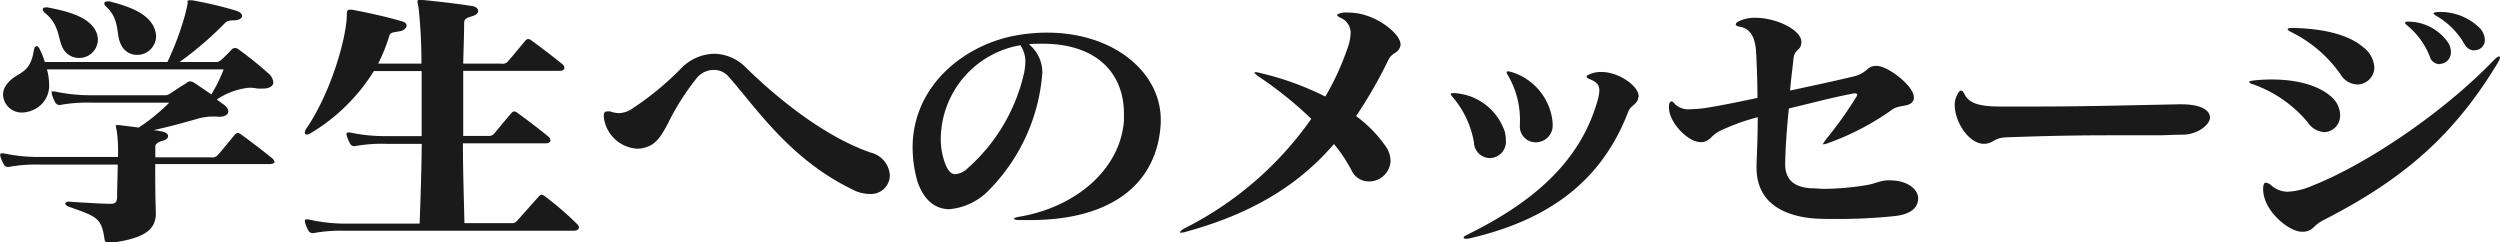
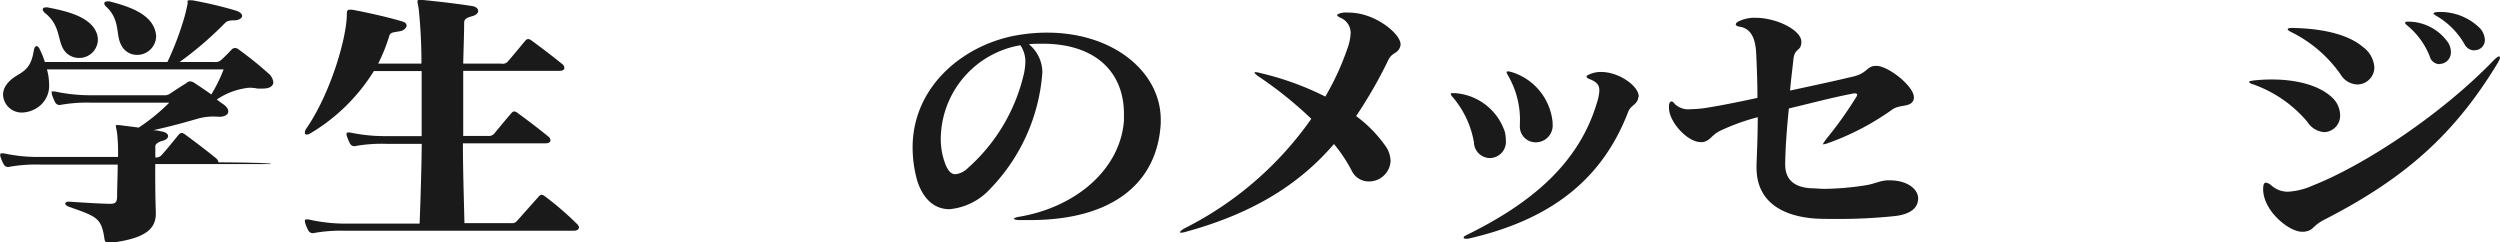
<svg xmlns="http://www.w3.org/2000/svg" viewBox="0 0 245.94 23.83">
  <defs>
    <style>.cls-1{fill:#1a1a1a;}</style>
  </defs>
  <g id="レイヤー_2" data-name="レイヤー 2">
    <g id="レイヤー_1-2" data-name="レイヤー 1">
-       <path class="cls-1" d="M26.52,16.14H15.27c0,1.51,0,3.11.06,4.75V21c0,1.62-1.17,2.45-4.35,2.88H10.8c-.33,0-.48-.1-.51-.29-.3-2.16-.72-2.27-3.57-3.27-.18-.08-.3-.19-.3-.29s.12-.19.33-.19h.06c1.47.1,3.33.21,4.05.21.54,0,.63-.21.66-.62,0-1,.06-2.19.06-3.24H3.93a14.74,14.74,0,0,0-3,.22.49.49,0,0,1-.57-.25,4.28,4.28,0,0,1-.33-.8.52.52,0,0,1,0-.19c0-.06,0-.08.12-.08a1.25,1.25,0,0,1,.24,0,16,16,0,0,0,3.57.35h7.65a17.9,17.9,0,0,0-.06-2.05c-.06-.59-.15-.86-.15-1s0-.08.09-.08a1,1,0,0,1,.27,0l1.89.24a19.29,19.29,0,0,0,3-2.45H9a14.86,14.86,0,0,0-3,.21.49.49,0,0,1-.57-.24,4.4,4.4,0,0,1-.33-.81.49.49,0,0,1,0-.19C5,9,5.07,9,5.16,9A.84.84,0,0,1,5.4,9,16.56,16.56,0,0,0,9,9.37H16.2a.83.83,0,0,0,.54-.17c.57-.37,1.05-.7,1.56-1A.68.68,0,0,1,18.69,8a.85.85,0,0,1,.39.13c.63.41,1.14.76,1.71,1.16A15.23,15.23,0,0,0,22,6.83H4.62a5.68,5.68,0,0,1,.21,1.43,2.57,2.57,0,0,1-1.32,2.43,2.85,2.85,0,0,1-1.29.38A1.83,1.83,0,0,1,.3,9.34a1.68,1.68,0,0,1,.33-1c1-1.38,2.31-.84,2.7-3.4.06-.27.15-.4.27-.4s.24.13.33.35A7.59,7.59,0,0,1,4.41,6.1H16.47A28.77,28.77,0,0,0,18,2.16,15.1,15.1,0,0,0,18.45.38a.49.49,0,0,0,0-.19c0-.11,0-.16.15-.16a2.19,2.19,0,0,1,.33,0c1.62.3,2.88.6,4.23,1,.45.13.66.35.66.54s-.27.4-.69.43c-.69,0-.81.08-1.05.32A33.93,33.93,0,0,1,17.67,6.1h3.45a.81.81,0,0,0,.66-.22c.27-.24.78-.75,1-1a.53.53,0,0,1,.33-.16.66.66,0,0,1,.39.16,36.11,36.11,0,0,1,2.88,2.32,1.32,1.32,0,0,1,.51.89c0,.35-.33.62-1,.62a4.4,4.4,0,0,1-.57,0,3.9,3.9,0,0,0-.81-.08,6.9,6.9,0,0,0-3.18,1.16c.21.16.42.32.66.48.75.54.6,1.22-.45,1.22a5.78,5.78,0,0,0-2,.16c-1.47.43-2.88.81-4.47,1.16.33,0,.63.08.93.14s.54.24.54.43-.18.38-.57.48-.69.3-.69.54,0,.71,0,1.08h5.52a.66.66,0,0,0,.63-.24c.54-.59,1.11-1.32,1.68-2,.18-.21.36-.21.63,0,1,.73,2,1.49,3.06,2.35a.6.6,0,0,1,.21.38C27,16,26.88,16.14,26.52,16.14ZM7.77,5.7a1.78,1.78,0,0,1-1.5-.81c-.63-1-.33-2.43-1.86-3.62C4.11,1,4.14.73,4.5.73a.38.38,0,0,1,.18,0c2.13.4,4.32,1,4.86,2.61a2.24,2.24,0,0,1,.09.6A1.83,1.83,0,0,1,7.77,5.7Zm5.67-.3a1.72,1.72,0,0,1-1.53-1c-.54-1-.06-2.45-1.47-3.75a.44.44,0,0,1-.18-.32c0-.11.09-.19.27-.19a.66.66,0,0,1,.24,0c2.16.54,4.14,1.32,4.53,3a2.33,2.33,0,0,1,.06.43A1.87,1.87,0,0,1,13.44,5.4Z" />
+       <path class="cls-1" d="M26.52,16.14H15.27c0,1.51,0,3.11.06,4.75V21c0,1.62-1.17,2.45-4.35,2.88H10.8c-.33,0-.48-.1-.51-.29-.3-2.16-.72-2.27-3.57-3.27-.18-.08-.3-.19-.3-.29s.12-.19.33-.19h.06c1.47.1,3.33.21,4.05.21.54,0,.63-.21.66-.62,0-1,.06-2.19.06-3.24H3.93a14.74,14.74,0,0,0-3,.22.49.49,0,0,1-.57-.25,4.28,4.28,0,0,1-.33-.8.52.52,0,0,1,0-.19c0-.06,0-.08.12-.08a1.25,1.25,0,0,1,.24,0,16,16,0,0,0,3.57.35h7.65a17.9,17.9,0,0,0-.06-2.05c-.06-.59-.15-.86-.15-1s0-.08.09-.08a1,1,0,0,1,.27,0l1.89.24a19.29,19.29,0,0,0,3-2.45H9a14.86,14.86,0,0,0-3,.21.49.49,0,0,1-.57-.24,4.4,4.4,0,0,1-.33-.81.49.49,0,0,1,0-.19C5,9,5.07,9,5.16,9A.84.84,0,0,1,5.4,9,16.56,16.56,0,0,0,9,9.37H16.2a.83.83,0,0,0,.54-.17c.57-.37,1.05-.7,1.56-1A.68.68,0,0,1,18.69,8a.85.85,0,0,1,.39.13c.63.41,1.14.76,1.71,1.16A15.23,15.23,0,0,0,22,6.83H4.62a5.68,5.68,0,0,1,.21,1.43,2.57,2.57,0,0,1-1.32,2.43,2.85,2.85,0,0,1-1.29.38A1.83,1.83,0,0,1,.3,9.34a1.68,1.68,0,0,1,.33-1c1-1.38,2.31-.84,2.7-3.4.06-.27.15-.4.27-.4s.24.13.33.35A7.59,7.59,0,0,1,4.41,6.1H16.47A28.77,28.77,0,0,0,18,2.16,15.1,15.1,0,0,0,18.45.38a.49.49,0,0,0,0-.19c0-.11,0-.16.15-.16a2.19,2.19,0,0,1,.33,0c1.62.3,2.88.6,4.23,1,.45.13.66.35.66.54s-.27.4-.69.43c-.69,0-.81.08-1.05.32A33.93,33.93,0,0,1,17.67,6.1h3.45a.81.81,0,0,0,.66-.22c.27-.24.78-.75,1-1a.53.53,0,0,1,.33-.16.66.66,0,0,1,.39.16,36.11,36.11,0,0,1,2.88,2.32,1.32,1.32,0,0,1,.51.89c0,.35-.33.62-1,.62a4.4,4.4,0,0,1-.57,0,3.9,3.9,0,0,0-.81-.08,6.9,6.9,0,0,0-3.18,1.16c.21.16.42.32.66.48.75.54.6,1.22-.45,1.22a5.78,5.78,0,0,0-2,.16c-1.47.43-2.88.81-4.47,1.16.33,0,.63.08.93.14s.54.24.54.43-.18.38-.57.48-.69.3-.69.54,0,.71,0,1.08a.66.66,0,0,0,.63-.24c.54-.59,1.11-1.32,1.68-2,.18-.21.36-.21.63,0,1,.73,2,1.49,3.06,2.35a.6.6,0,0,1,.21.38C27,16,26.88,16.14,26.52,16.14ZM7.77,5.7a1.78,1.78,0,0,1-1.5-.81c-.63-1-.33-2.43-1.86-3.62C4.11,1,4.14.73,4.5.73a.38.38,0,0,1,.18,0c2.13.4,4.32,1,4.86,2.61a2.24,2.24,0,0,1,.09.6A1.83,1.83,0,0,1,7.77,5.7Zm5.67-.3a1.72,1.72,0,0,1-1.53-1c-.54-1-.06-2.45-1.47-3.75a.44.44,0,0,1-.18-.32c0-.11.09-.19.27-.19a.66.66,0,0,1,.24,0c2.16.54,4.14,1.32,4.53,3a2.33,2.33,0,0,1,.06.43A1.87,1.87,0,0,1,13.44,5.4Z" />
      <path class="cls-1" d="M56.4,22.7H33.9a14.74,14.74,0,0,0-3,.22.49.49,0,0,1-.57-.25,4.13,4.13,0,0,1-.33-.81.45.45,0,0,1,0-.18c0-.06,0-.09.12-.09a.84.84,0,0,1,.24,0A16.56,16.56,0,0,0,33.9,22h7.38c.09-2.35.18-5.13.21-7.85H38a14.86,14.86,0,0,0-3,.21.48.48,0,0,1-.57-.24,4.4,4.4,0,0,1-.33-.81.47.47,0,0,1,0-.19c0-.05,0-.08.12-.08a.84.84,0,0,1,.24,0,16.56,16.56,0,0,0,3.57.35h3.45c0-2.24,0-4.45,0-6.4H36.78a18.41,18.41,0,0,1-6.3,6.16.56.56,0,0,1-.27.08A.17.17,0,0,1,30,13a.56.56,0,0,1,.12-.33c2.43-3.53,4-9,4-11.28,0-.32.06-.43.27-.43a1,1,0,0,1,.27,0c1.17.21,3.51.72,4.95,1.16.27.08.39.24.39.4s-.21.46-.6.54c-.66.14-1,.08-1.11.49A16.31,16.31,0,0,1,37.2,6.26h4.26a51.79,51.79,0,0,0-.27-5.4c-.06-.37-.12-.59-.12-.72s.06-.14.21-.14a1.47,1.47,0,0,1,.33,0c1.32.13,3.3.35,4.8.59.42.05.63.27.63.49s-.21.4-.57.51c-.6.16-.81.3-.81.67,0,1.19-.06,2.52-.09,4h3.75A.66.66,0,0,0,50,6c.54-.62,1.11-1.32,1.68-2,.18-.21.36-.21.63,0,1,.73,2,1.49,3.06,2.35a.48.48,0,0,1,.15.32c0,.17-.12.3-.51.3H45.57c0,2,0,4.13,0,6.4H48a.68.68,0,0,0,.63-.24c.54-.65,1.11-1.35,1.68-2,.18-.22.36-.22.63,0,1,.73,2,1.48,3.06,2.35a.46.46,0,0,1,.15.32c0,.16-.12.3-.51.3h-8.1c0,2.56.09,5.23.15,7.85h4.56a.66.66,0,0,0,.63-.24L53,19.33c.18-.22.36-.22.63,0a30,30,0,0,1,3.18,2.75.48.48,0,0,1,.15.32C56.91,22.57,56.79,22.7,56.4,22.7Z" />
-       <path class="cls-1" d="M85.56,19.08a3.56,3.56,0,0,1-1.62-.4c-6.24-3-9.48-8-12.3-11.18a1.87,1.87,0,0,0-1.41-.62,2.16,2.16,0,0,0-1.68.79,24.12,24.12,0,0,0-2.88,4.56c-.75,1.35-1.2,2.08-2.46,2.35a3.91,3.91,0,0,1-.48.05,3.52,3.52,0,0,1-3.33-3.1v-.17c0-.29.12-.4.33-.4a2.07,2.07,0,0,1,.3,0,2.72,2.72,0,0,0,.87.17,2.45,2.45,0,0,0,1.29-.44,29.07,29.07,0,0,0,4.92-4.07,4.65,4.65,0,0,1,3.15-1.33,4.44,4.44,0,0,1,3.09,1.33c3.87,3.78,8.28,7,12.3,8.39a2.46,2.46,0,0,1,1.89,2.22A1.85,1.85,0,0,1,85.56,19.08Z" />
      <path class="cls-1" d="M101.31,21.65c-.33,0-.63,0-1,0s-.57-.08-.57-.13.18-.14.48-.19c5.58-.92,10-4.65,10.35-9.48,0-.21,0-.43,0-.64,0-4.11-2.79-6.91-8-6.91-.45,0-.9,0-1.35.05A3.6,3.6,0,0,1,102.54,7v.19a18.36,18.36,0,0,1-5.13,11.39,6.19,6.19,0,0,1-4,2c-1.38,0-2.55-.86-3.18-2.81a12.25,12.25,0,0,1-.45-3.18C89.73,8.4,95,4.18,100.47,3.4A17,17,0,0,1,103,3.21c6.6,0,11.19,3.92,11.19,8.56v.35C113.88,17.9,109.59,21.65,101.31,21.65Zm-.93-17.2a9.42,9.42,0,0,0-7.83,9.1A6.88,6.88,0,0,0,93,16.14c.27.68.57,1,1,1a2.07,2.07,0,0,0,1.23-.62,17.7,17.7,0,0,0,5.52-9.37,6.27,6.27,0,0,0,.12-1A2.84,2.84,0,0,0,100.38,4.45Z" />
      <path class="cls-1" d="M136.59,5.88a45.15,45.15,0,0,1-3.18,5.54,12.79,12.79,0,0,1,2.85,2.89,2.64,2.64,0,0,1,.54,1.54,2.12,2.12,0,0,1-2.13,2A1.85,1.85,0,0,1,133,16.84a14.52,14.52,0,0,0-1.77-2.67c-3.3,3.83-7.74,6.75-14.49,8.61a2.25,2.25,0,0,1-.51.11c-.09,0-.15,0-.15-.05s.18-.25.57-.44A33.68,33.68,0,0,0,129,11.69a38.44,38.44,0,0,0-5.25-4.21c-.21-.16-.33-.27-.33-.33s0-.05.12-.05a1.84,1.84,0,0,1,.42.08,28.82,28.82,0,0,1,6.42,2.32,26.05,26.05,0,0,0,2.16-4.69,5,5,0,0,0,.33-1.54,1.6,1.6,0,0,0-1-1.52c-.21-.1-.33-.21-.33-.27s.21-.18.6-.24a3.63,3.63,0,0,1,.57,0c2.55,0,5.07,2.08,5.07,3.11v.11C137.58,5.32,137,5.07,136.59,5.88Z" />
      <path class="cls-1" d="M146.58,15.55A1.59,1.59,0,0,1,145,14a9.29,9.29,0,0,0-2.1-4.46.61.61,0,0,1-.18-.29q0-.09.18-.09c.06,0,.12,0,.21,0A5.58,5.58,0,0,1,148.05,13a3.9,3.9,0,0,1,.09.79A1.6,1.6,0,0,1,146.58,15.55Zm14.58-5.89c-.12.65-.78.71-1,1.38-2.58,6.69-7.68,10.61-15.72,12.44a.75.75,0,0,1-.24,0c-.12,0-.21,0-.21-.11s.12-.16.33-.27c6.3-3.1,11-7,12.78-13a4.6,4.6,0,0,0,.24-1.18c0-.57-.27-.84-.84-1.09-.27-.1-.42-.18-.42-.29s.12-.16.39-.27a2.68,2.68,0,0,1,1.05-.19c1.77,0,3.69,1.4,3.69,2.4C161.19,9.56,161.16,9.61,161.16,9.66ZM151.08,14a1.55,1.55,0,0,1-1.56-1.65V12.2a8.66,8.66,0,0,0-1.17-4.78c-.18-.29-.18-.4,0-.4a1.66,1.66,0,0,1,.39.08,5.74,5.74,0,0,1,4,4.94v.13A1.66,1.66,0,0,1,151.08,14Z" />
      <path class="cls-1" d="M186.27,21.27a53,53,0,0,1-5.49.27c-.87,0-1.65,0-2.34-.05-3.24-.27-5.64-1.73-5.64-5V16.2c.06-1.6.12-2.95.12-4.67a20.93,20.93,0,0,0-3.6,1.29c-1,.46-1,1-1.8,1.16l-.21,0c-1.32,0-3.12-2-3.12-3.35,0-.08,0-.16,0-.24,0-.24.12-.41.24-.41s.21.09.33.25a1.94,1.94,0,0,0,1.59.51,10.51,10.51,0,0,0,1.68-.16c1.2-.19,2.73-.49,4.86-.95,0-1.64-.06-3-.12-4.32s-.39-2.45-1.56-2.67q-.45-.07-.45-.24c0-.11.12-.24.39-.35a3.56,3.56,0,0,1,1.56-.3c2.07,0,4.5,1.22,4.5,2.35v0c0,1-.66.57-.78,1.73s-.21,1.7-.33,3.08c3-.65,3.93-.84,6.21-1.38,1.47-.35,1.29-1.05,2.28-1.05,1.17,0,3.69,2,3.69,3.08,0,0,0,.1,0,.16-.24.92-1.35.48-2.16,1.08a25.58,25.58,0,0,1-6.18,3.24,2.18,2.18,0,0,1-.57.16s-.06,0-.06,0,.12-.21.3-.46a38.65,38.65,0,0,0,2.94-4.1.68.68,0,0,0,.15-.32c0-.08-.09-.14-.21-.14a3.15,3.15,0,0,0-.39.06c-2.16.43-3.51.81-6.12,1.43-.18,1.83-.33,3.61-.36,5.42v.08c0,1.38.75,2.24,2.52,2.35.45,0,.9.06,1.35.06a27.74,27.74,0,0,0,3.9-.33c1-.13,1.5-.48,2.31-.51h.18c1.8,0,2.82.89,2.82,1.78S188,21.11,186.27,21.27Z" />
-       <path class="cls-1" d="M214.8,13.25c-1,0-1.74.06-2.49.06-1.17,0-2.31,0-4.14,0-2.19,0-5.31,0-10.5.19-1.62,0-1.47.62-2.49.65h0c-1.5,0-2.88-2.16-2.88-3.81a1.92,1.92,0,0,1,.21-.94c.15-.33.27-.49.42-.49s.21.14.36.41c.51,1,1.86,1.16,3.63,1.16h2.52c5.31,0,8.07-.08,14.91-.22h.24c2,0,2.82.62,2.82,1.3S216.27,13.2,214.8,13.25Z" />
      <path class="cls-1" d="M228.66,13A2.14,2.14,0,0,1,227,12a12.35,12.35,0,0,0-5.34-3.7c-.27-.08-.39-.16-.39-.24s0-.05.09-.08a3.87,3.87,0,0,1,.48-.08,16.12,16.12,0,0,1,1.68-.08c2.58,0,4.71.65,5.88,1.75a2.42,2.42,0,0,1,.81,1.7A1.62,1.62,0,0,1,228.66,13Zm17.1-6.88c-4.29,7.13-9.24,11.47-17.1,15.49-1.26.65-1,1.06-2,1.19h-.18c-1.35,0-3.84-2.1-3.84-4.18,0-.46.09-.65.27-.65a1.08,1.08,0,0,1,.57.3,2.42,2.42,0,0,0,1.59.59,6.81,6.81,0,0,0,2.4-.59c5.22-2.05,12.81-7.1,17.88-12.37.24-.24.42-.35.51-.35S246,5.72,245.76,6.1ZM231.9,8.31a2,2,0,0,1-1.65-1,12.87,12.87,0,0,0-4.86-4.16c-.48-.24-.45-.4.09-.4h.12c3.51.08,5.67.86,6.84,1.86a2.71,2.71,0,0,1,1.14,2A1.69,1.69,0,0,1,231.9,8.31Zm8.13-2a1,1,0,0,1-1-.76,7.45,7.45,0,0,0-2.25-3.07c-.12-.11-.18-.19-.18-.25s.09-.1.27-.1H237a4.78,4.78,0,0,1,3.84,2.07,1.75,1.75,0,0,1,.27.92A1.13,1.13,0,0,1,240,6.29Zm3.36-1.35a1.11,1.11,0,0,1-.93-.59,7.49,7.49,0,0,0-2.7-2.76c-.24-.13-.36-.24-.36-.29s.15-.14.48-.14A5.54,5.54,0,0,1,244,2.81a1.85,1.85,0,0,1,.45,1.08A1,1,0,0,1,243.39,4.94Z" />
    </g>
  </g>
</svg>